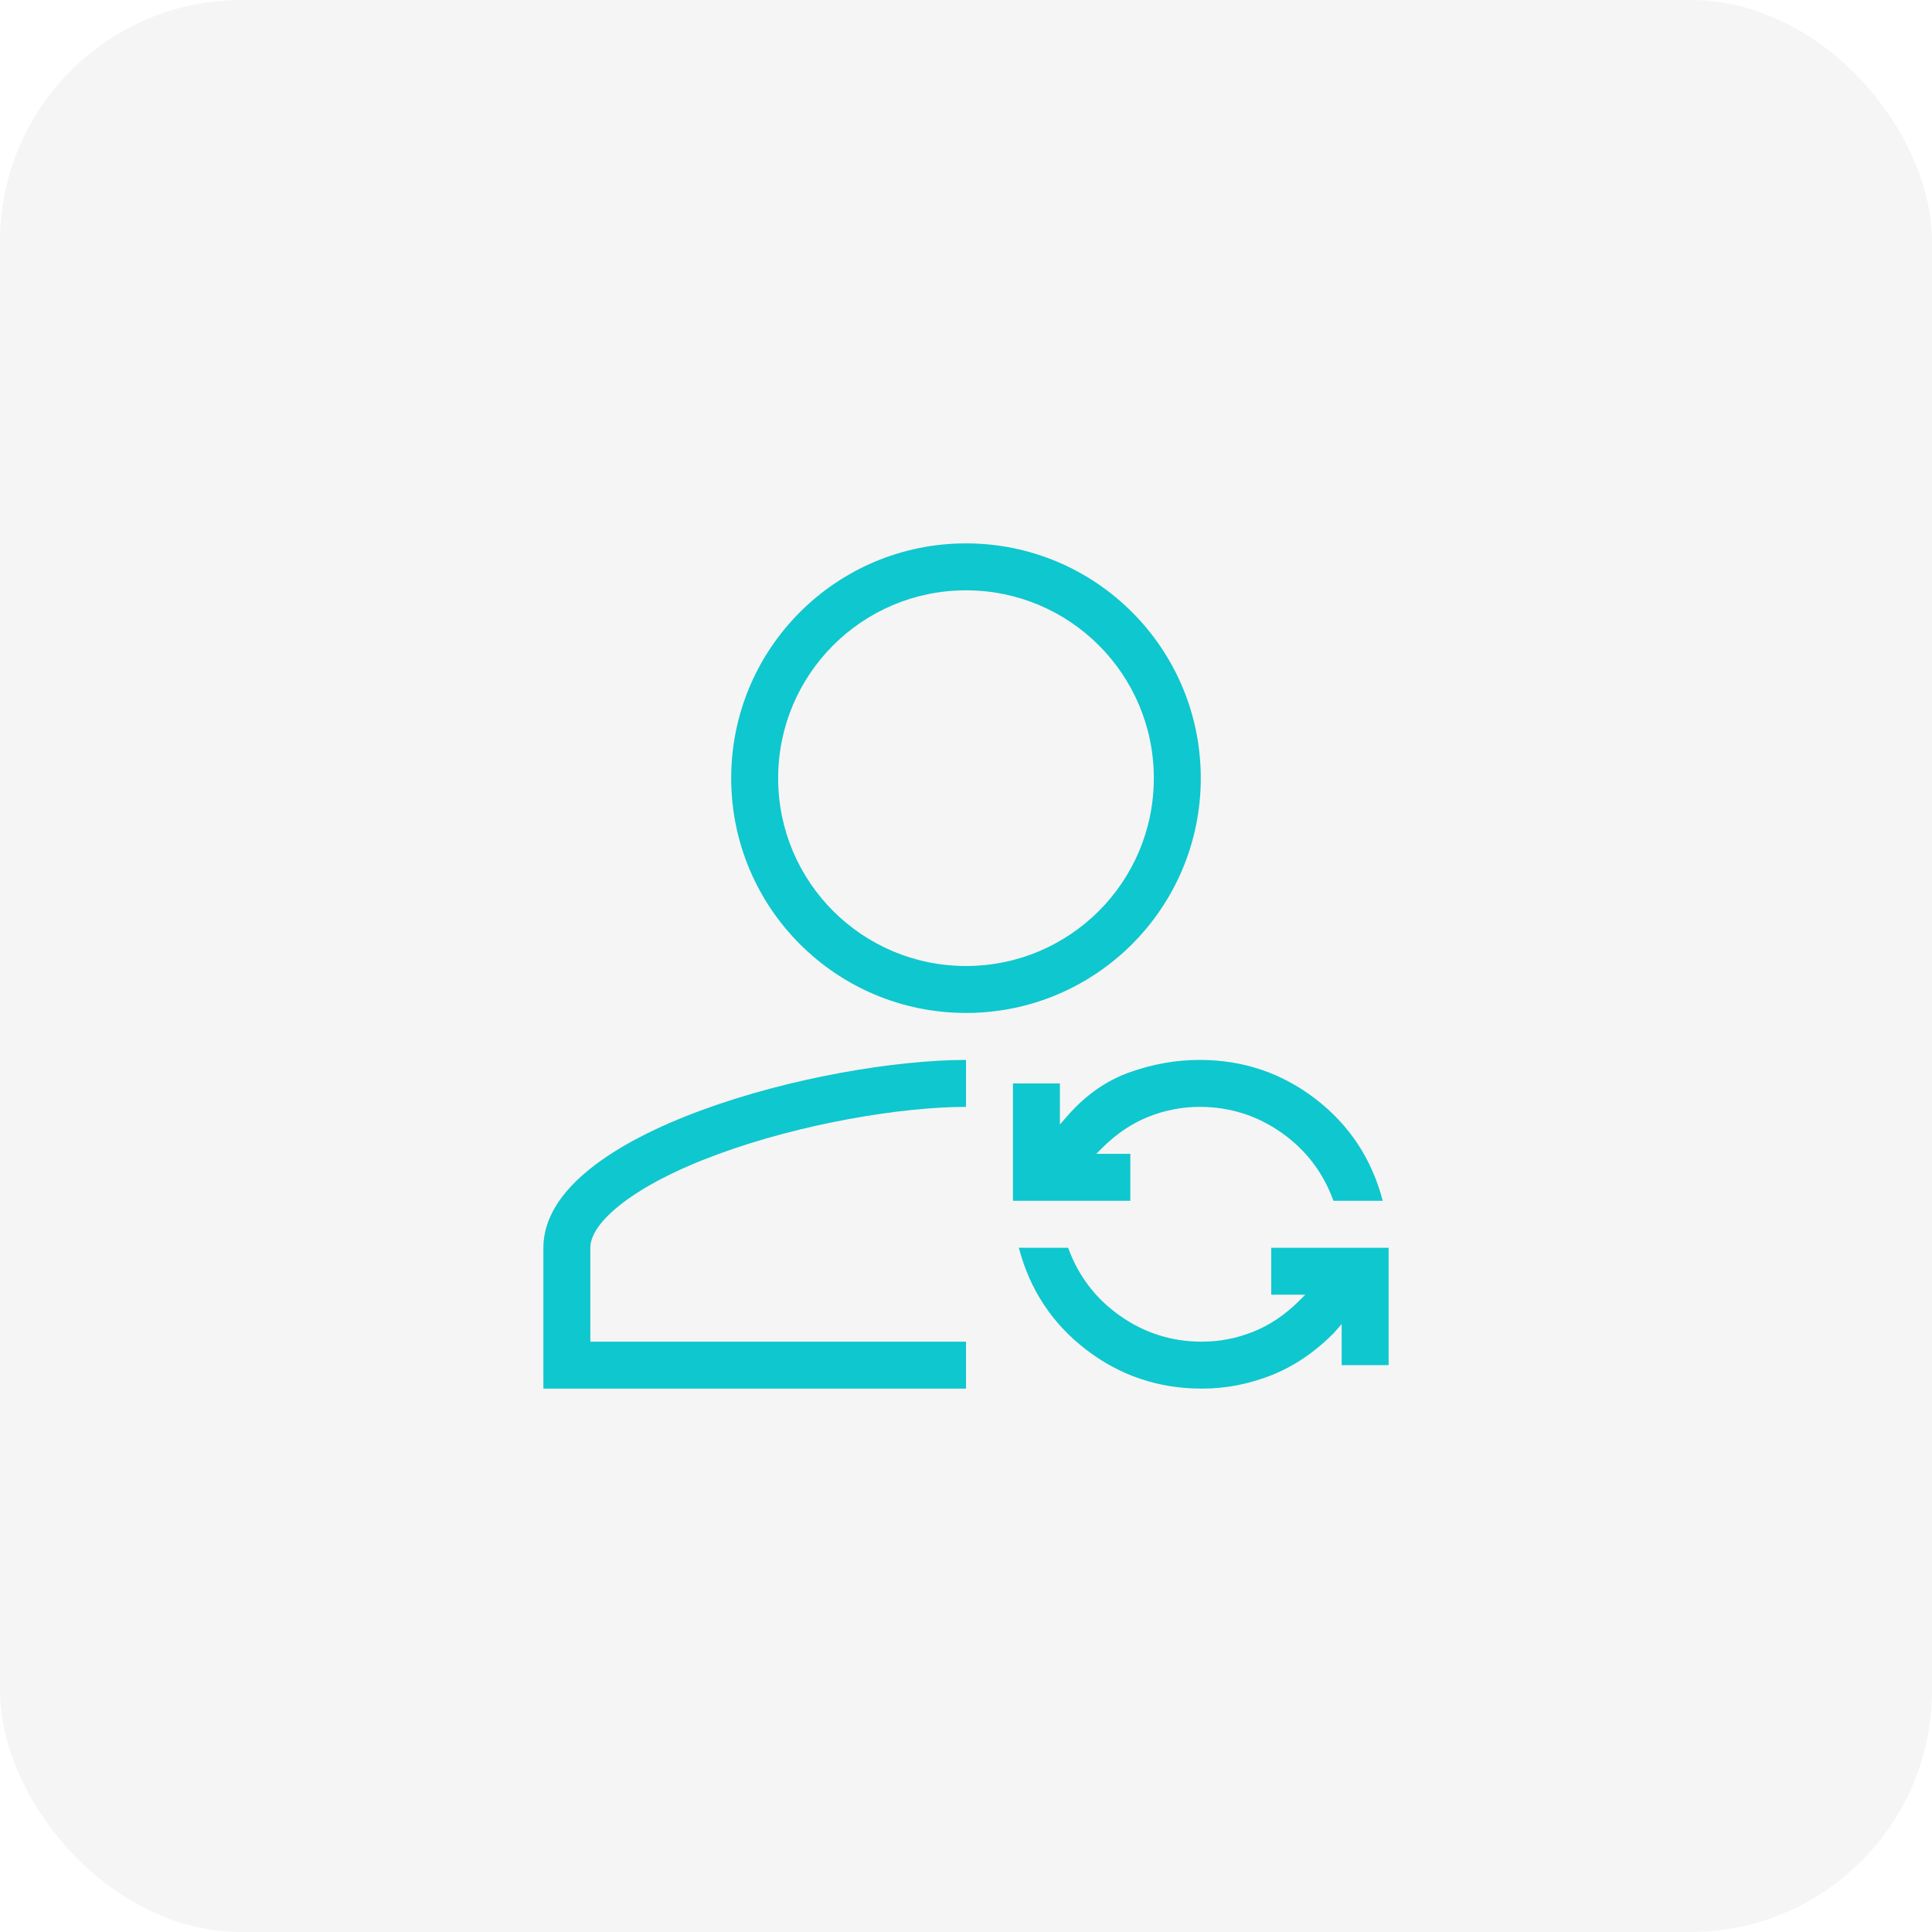
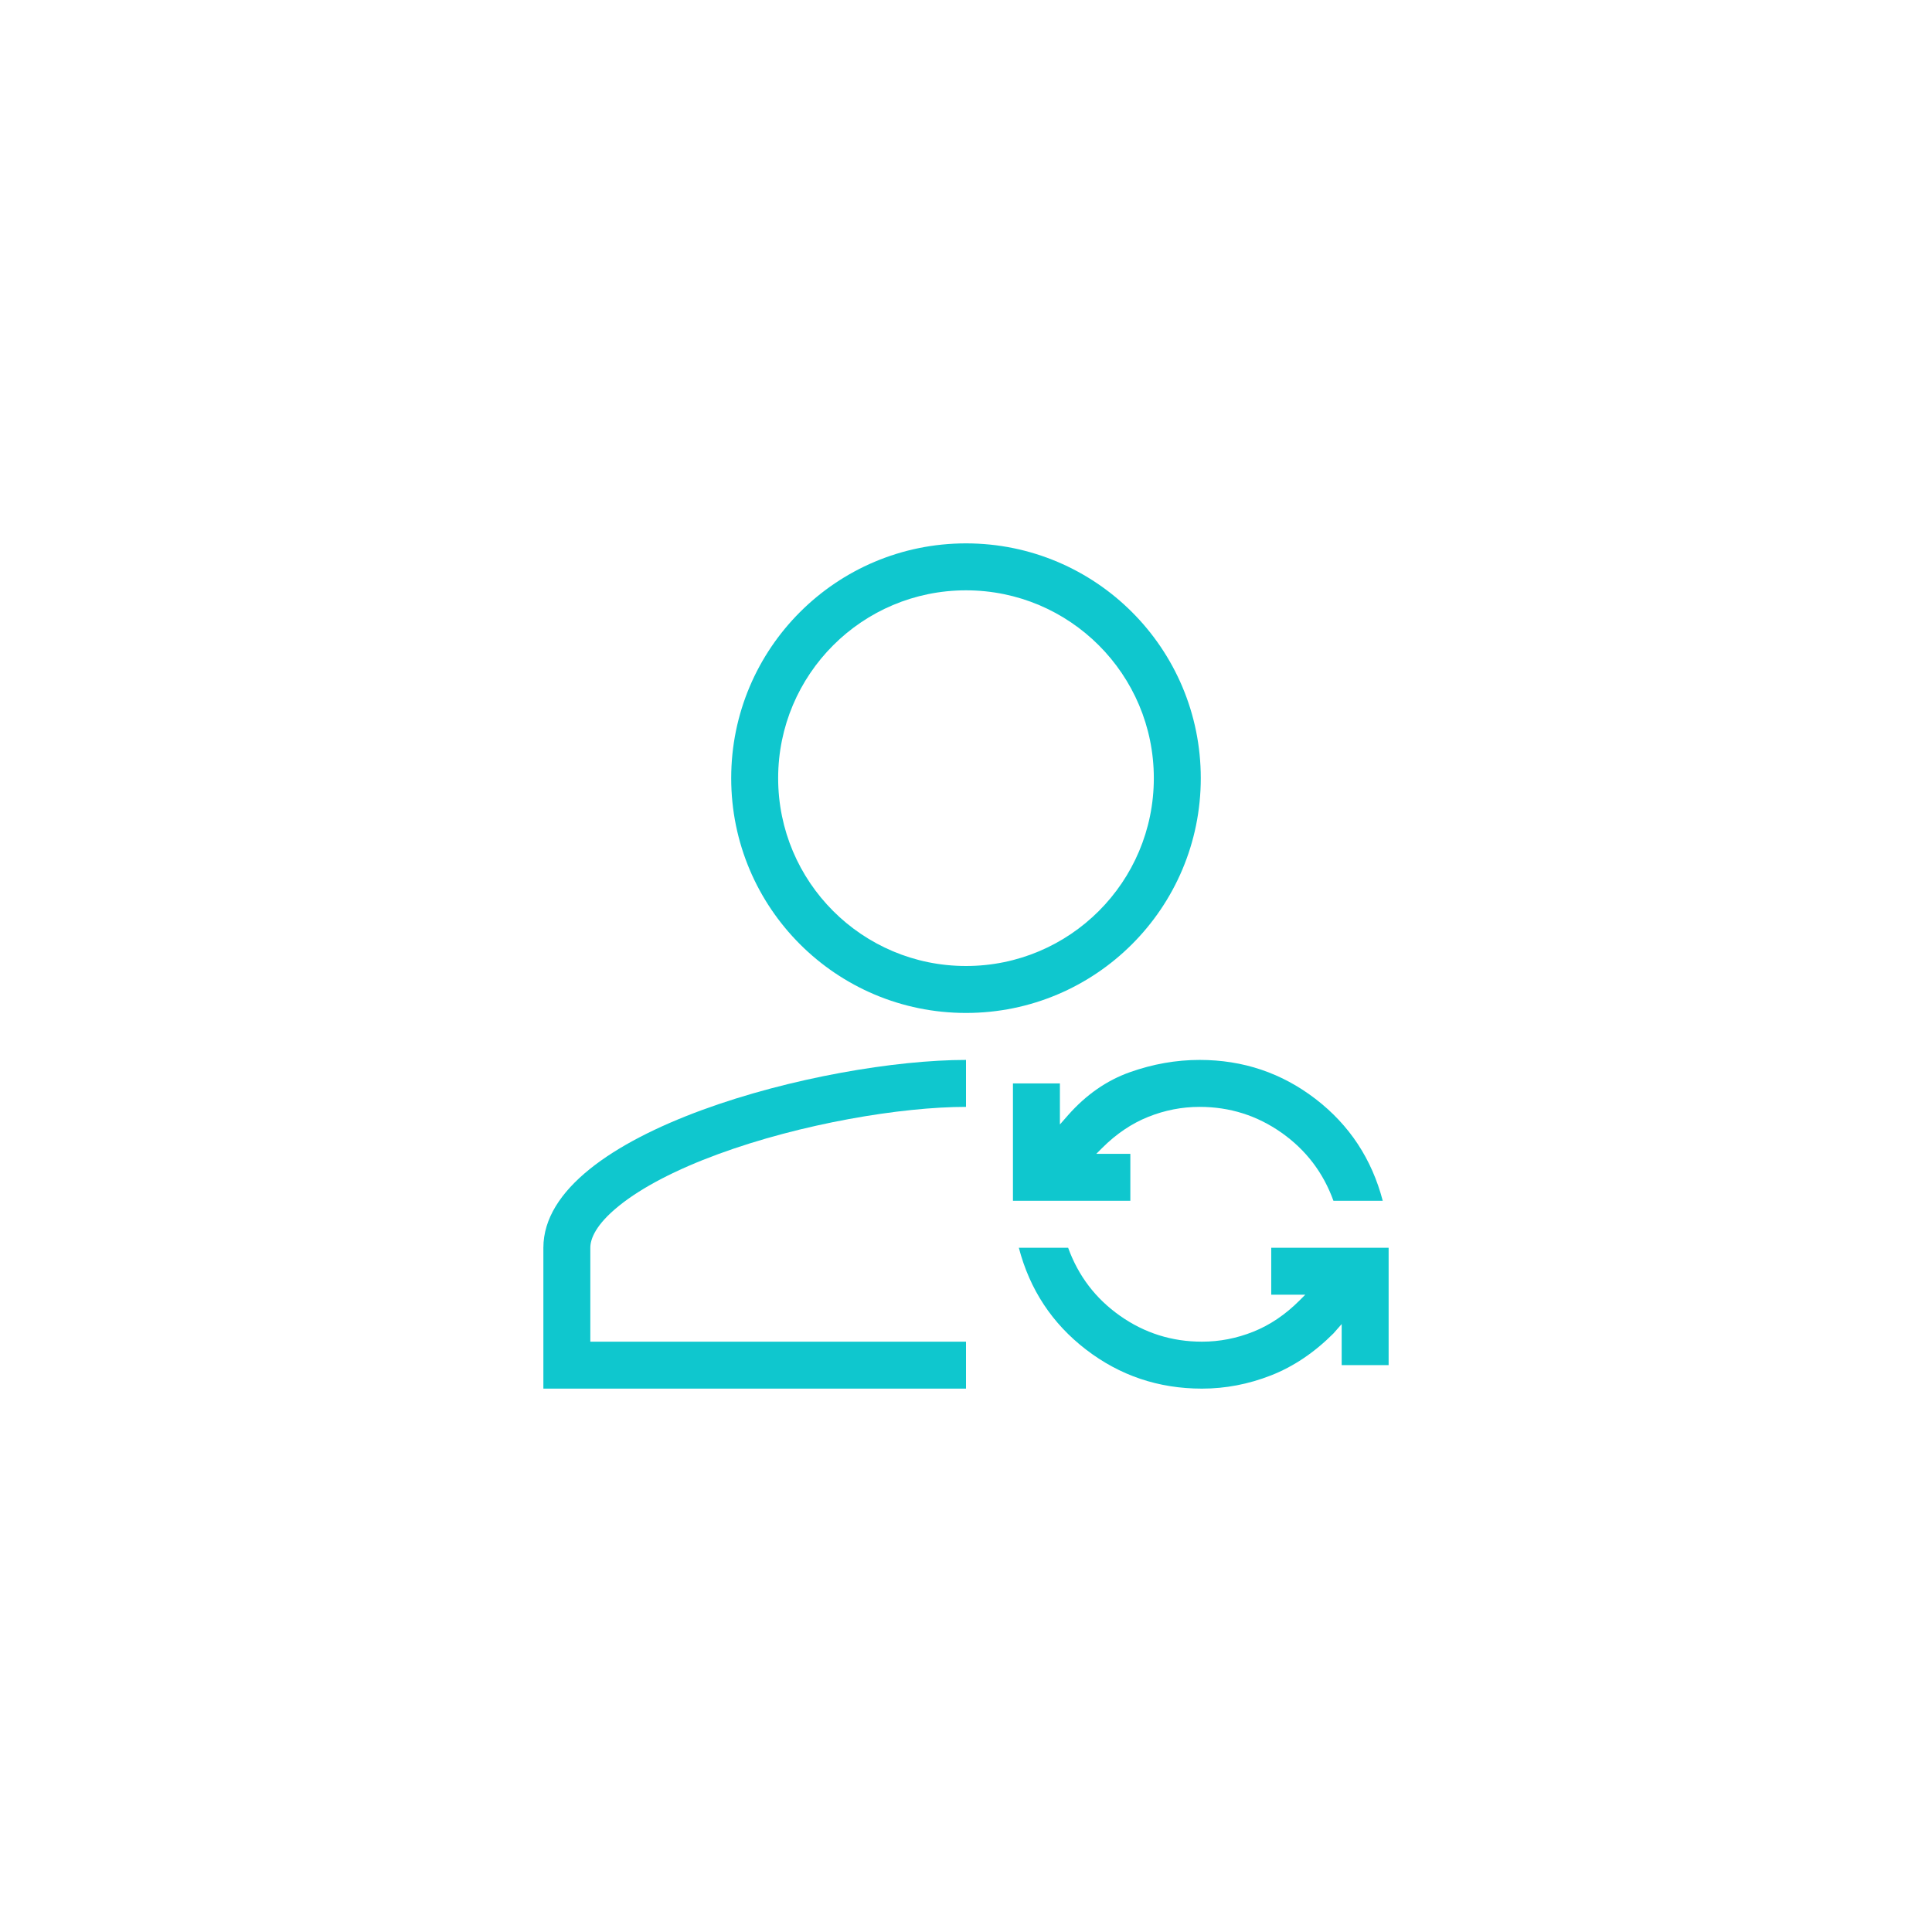
<svg xmlns="http://www.w3.org/2000/svg" width="96" height="96" viewBox="0 0 96 96" fill="none">
-   <rect width="96" height="96" rx="12" fill="#D9D9D9" fill-opacity="0.25" />
  <path fill-rule="evenodd" clip-rule="evenodd" d="M59.666 38.667C59.666 45.112 54.446 50.333 48 50.333C41.554 50.333 36.333 45.112 36.333 38.667C36.333 32.221 41.554 27 48 27C54.446 27 59.666 32.221 59.666 38.667ZM48 48C53.157 48 57.333 43.824 57.333 38.667C57.333 33.51 53.157 29.333 48 29.333C42.843 29.333 38.666 33.51 38.666 38.667C38.666 43.824 42.843 48 48 48Z" fill="#0FC7CE" />
  <path d="M48 52.667C40.991 52.667 27 56.207 27 62V69H48V66.667H29.333V62C29.333 61.567 29.59 60.858 30.761 59.914C31.905 58.991 33.61 58.111 35.677 57.351C39.81 55.83 44.788 55 48 55V52.667Z" fill="#0FC7CE" />
  <path d="M52.666 53.833H50.333V59.667H56.166V57.333H54.475L54.766 57.042C55.466 56.342 56.23 55.826 57.056 55.496C57.882 55.165 58.733 55 59.608 55C61.105 55 62.461 55.428 63.677 56.283C64.892 57.139 65.752 58.267 66.258 59.667H68.708C68.163 57.586 67.05 55.899 65.368 54.606C63.686 53.313 61.766 52.667 59.608 52.667C58.441 52.667 57.284 52.871 56.137 53.279C54.99 53.688 53.969 54.397 53.075 55.408L52.666 55.875V53.833Z" fill="#0FC7CE" />
  <path d="M53.075 62H50.625C51.169 64.081 52.283 65.767 53.965 67.06C55.647 68.353 57.567 69 59.725 69C60.892 69 62.034 68.781 63.152 68.344C64.27 67.906 65.305 67.211 66.258 66.258L66.667 65.792V67.833H69V62H63.167V64.333H64.858L64.567 64.625C63.867 65.325 63.103 65.84 62.277 66.171C61.451 66.501 60.6 66.667 59.725 66.667C58.228 66.667 56.872 66.239 55.656 65.383C54.441 64.528 53.581 63.4 53.075 62Z" fill="#0FC7CE" />
</svg>